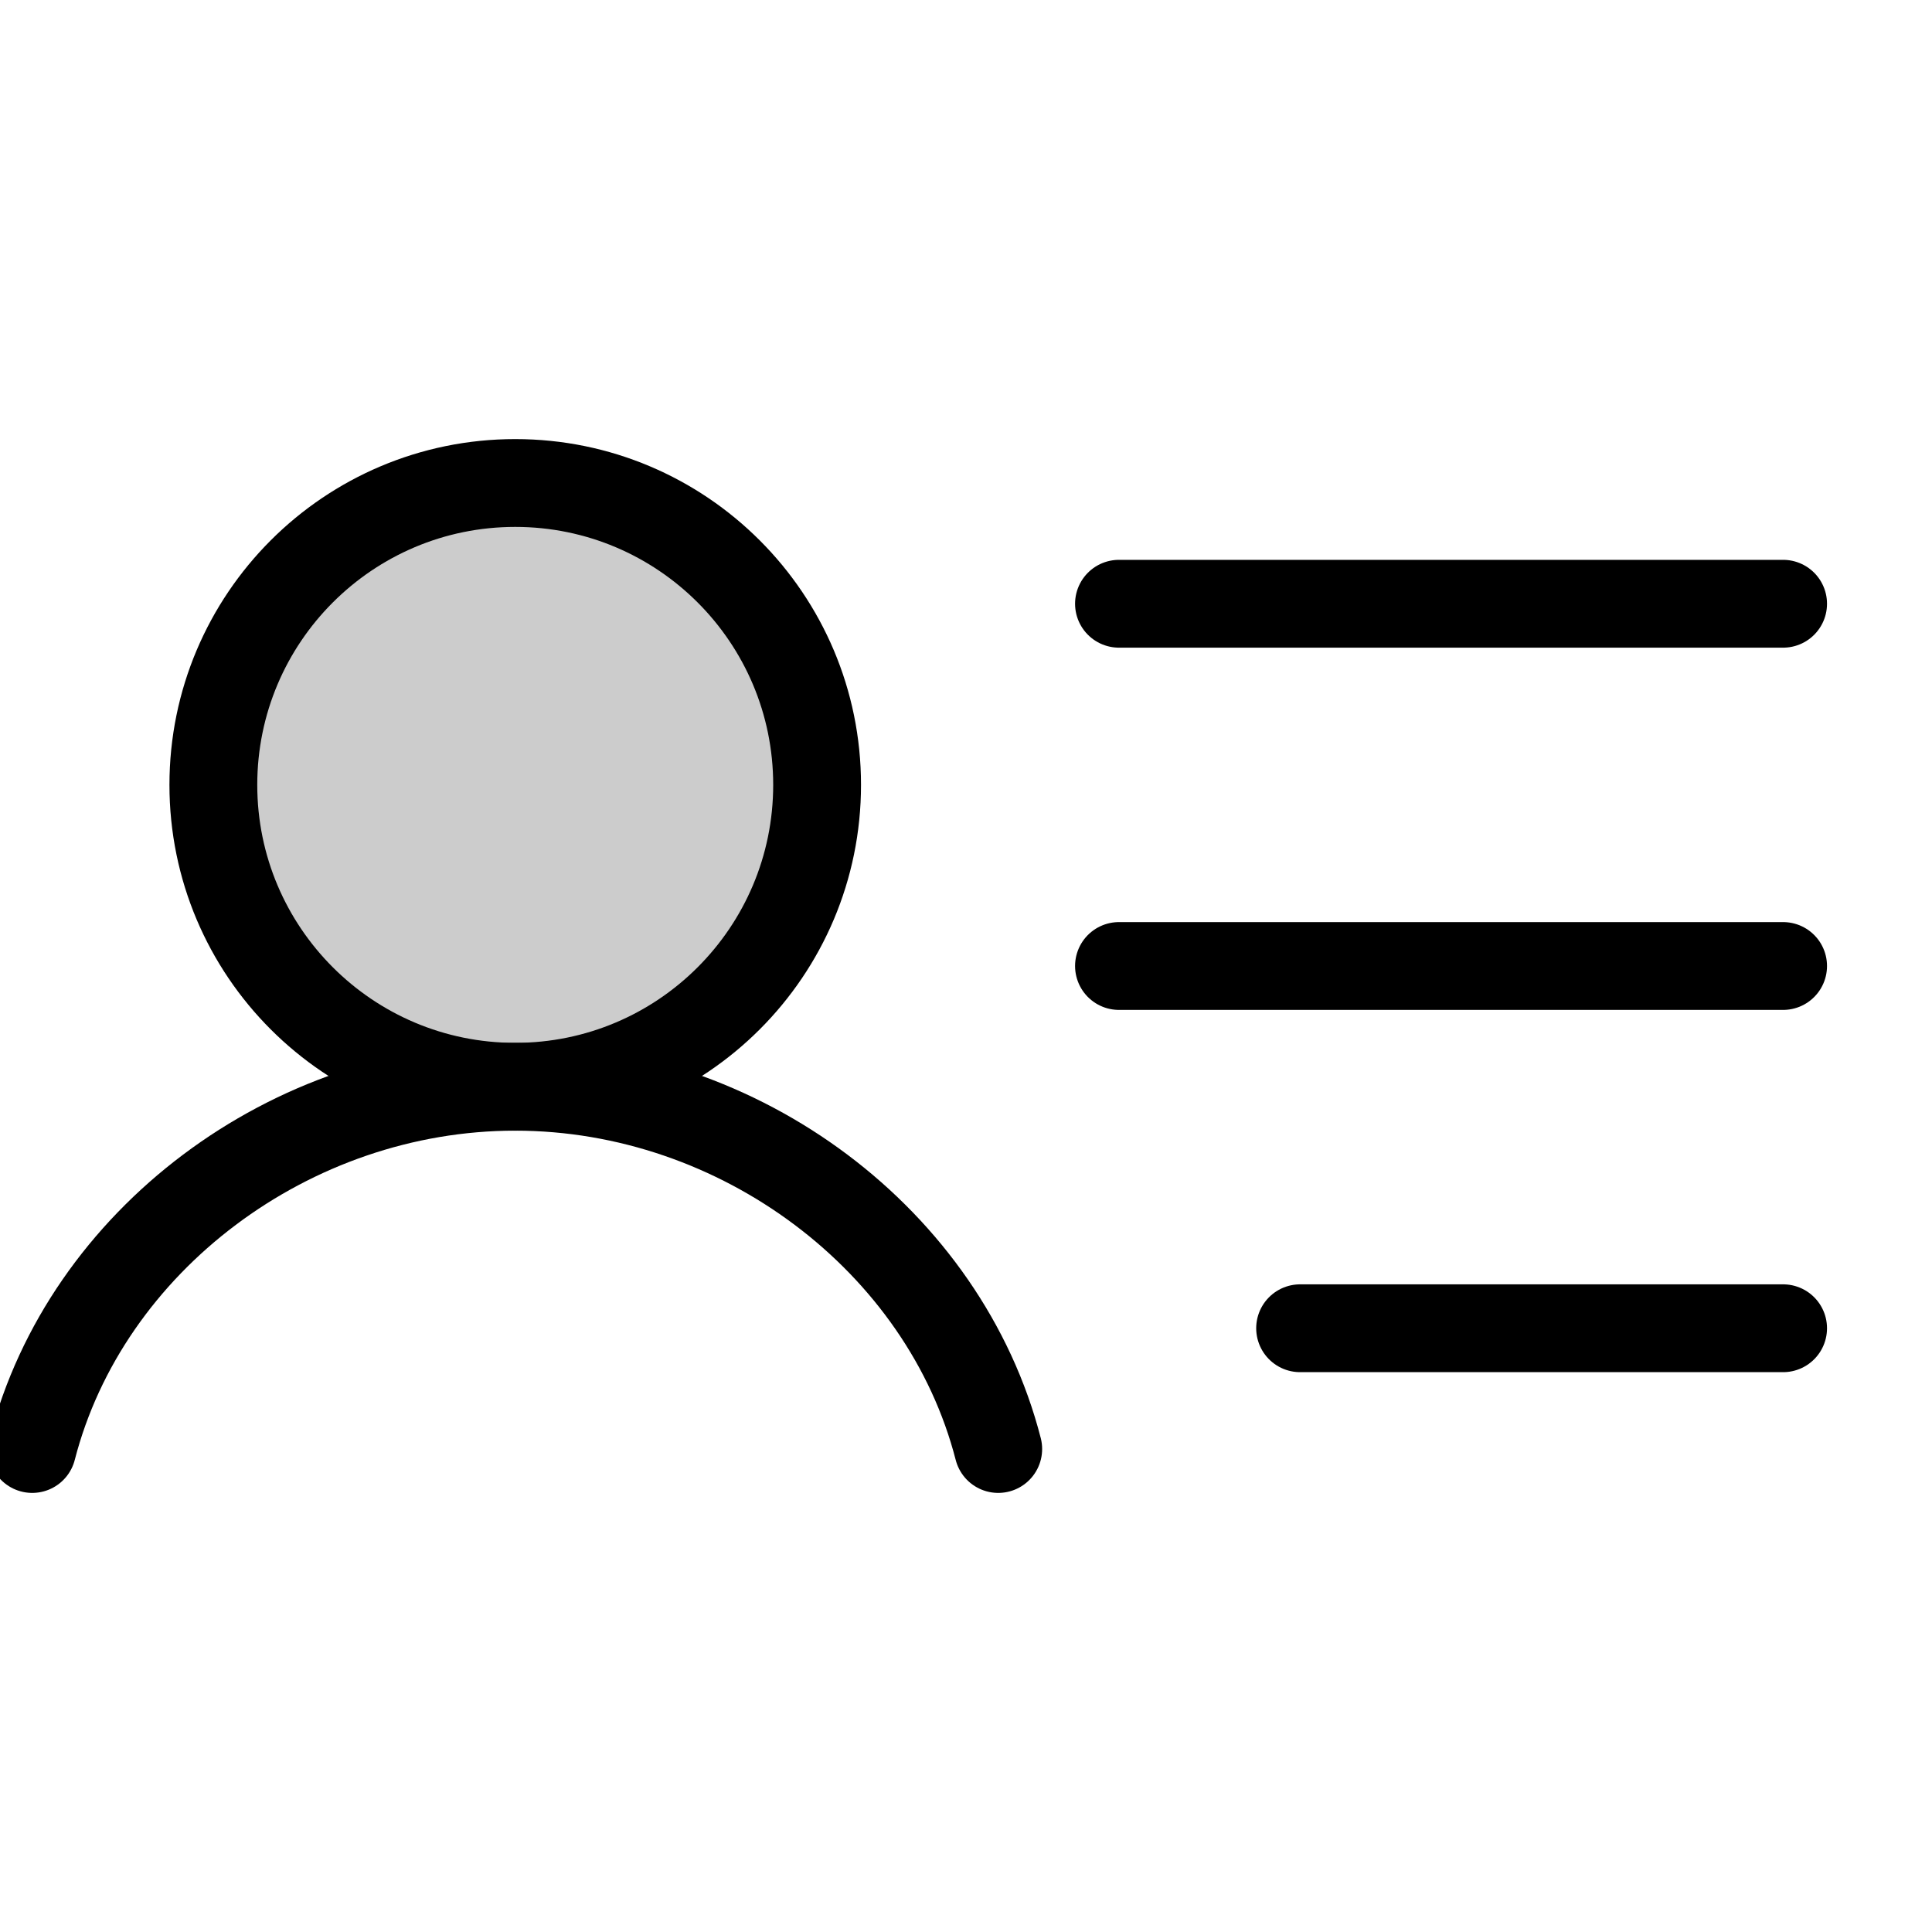
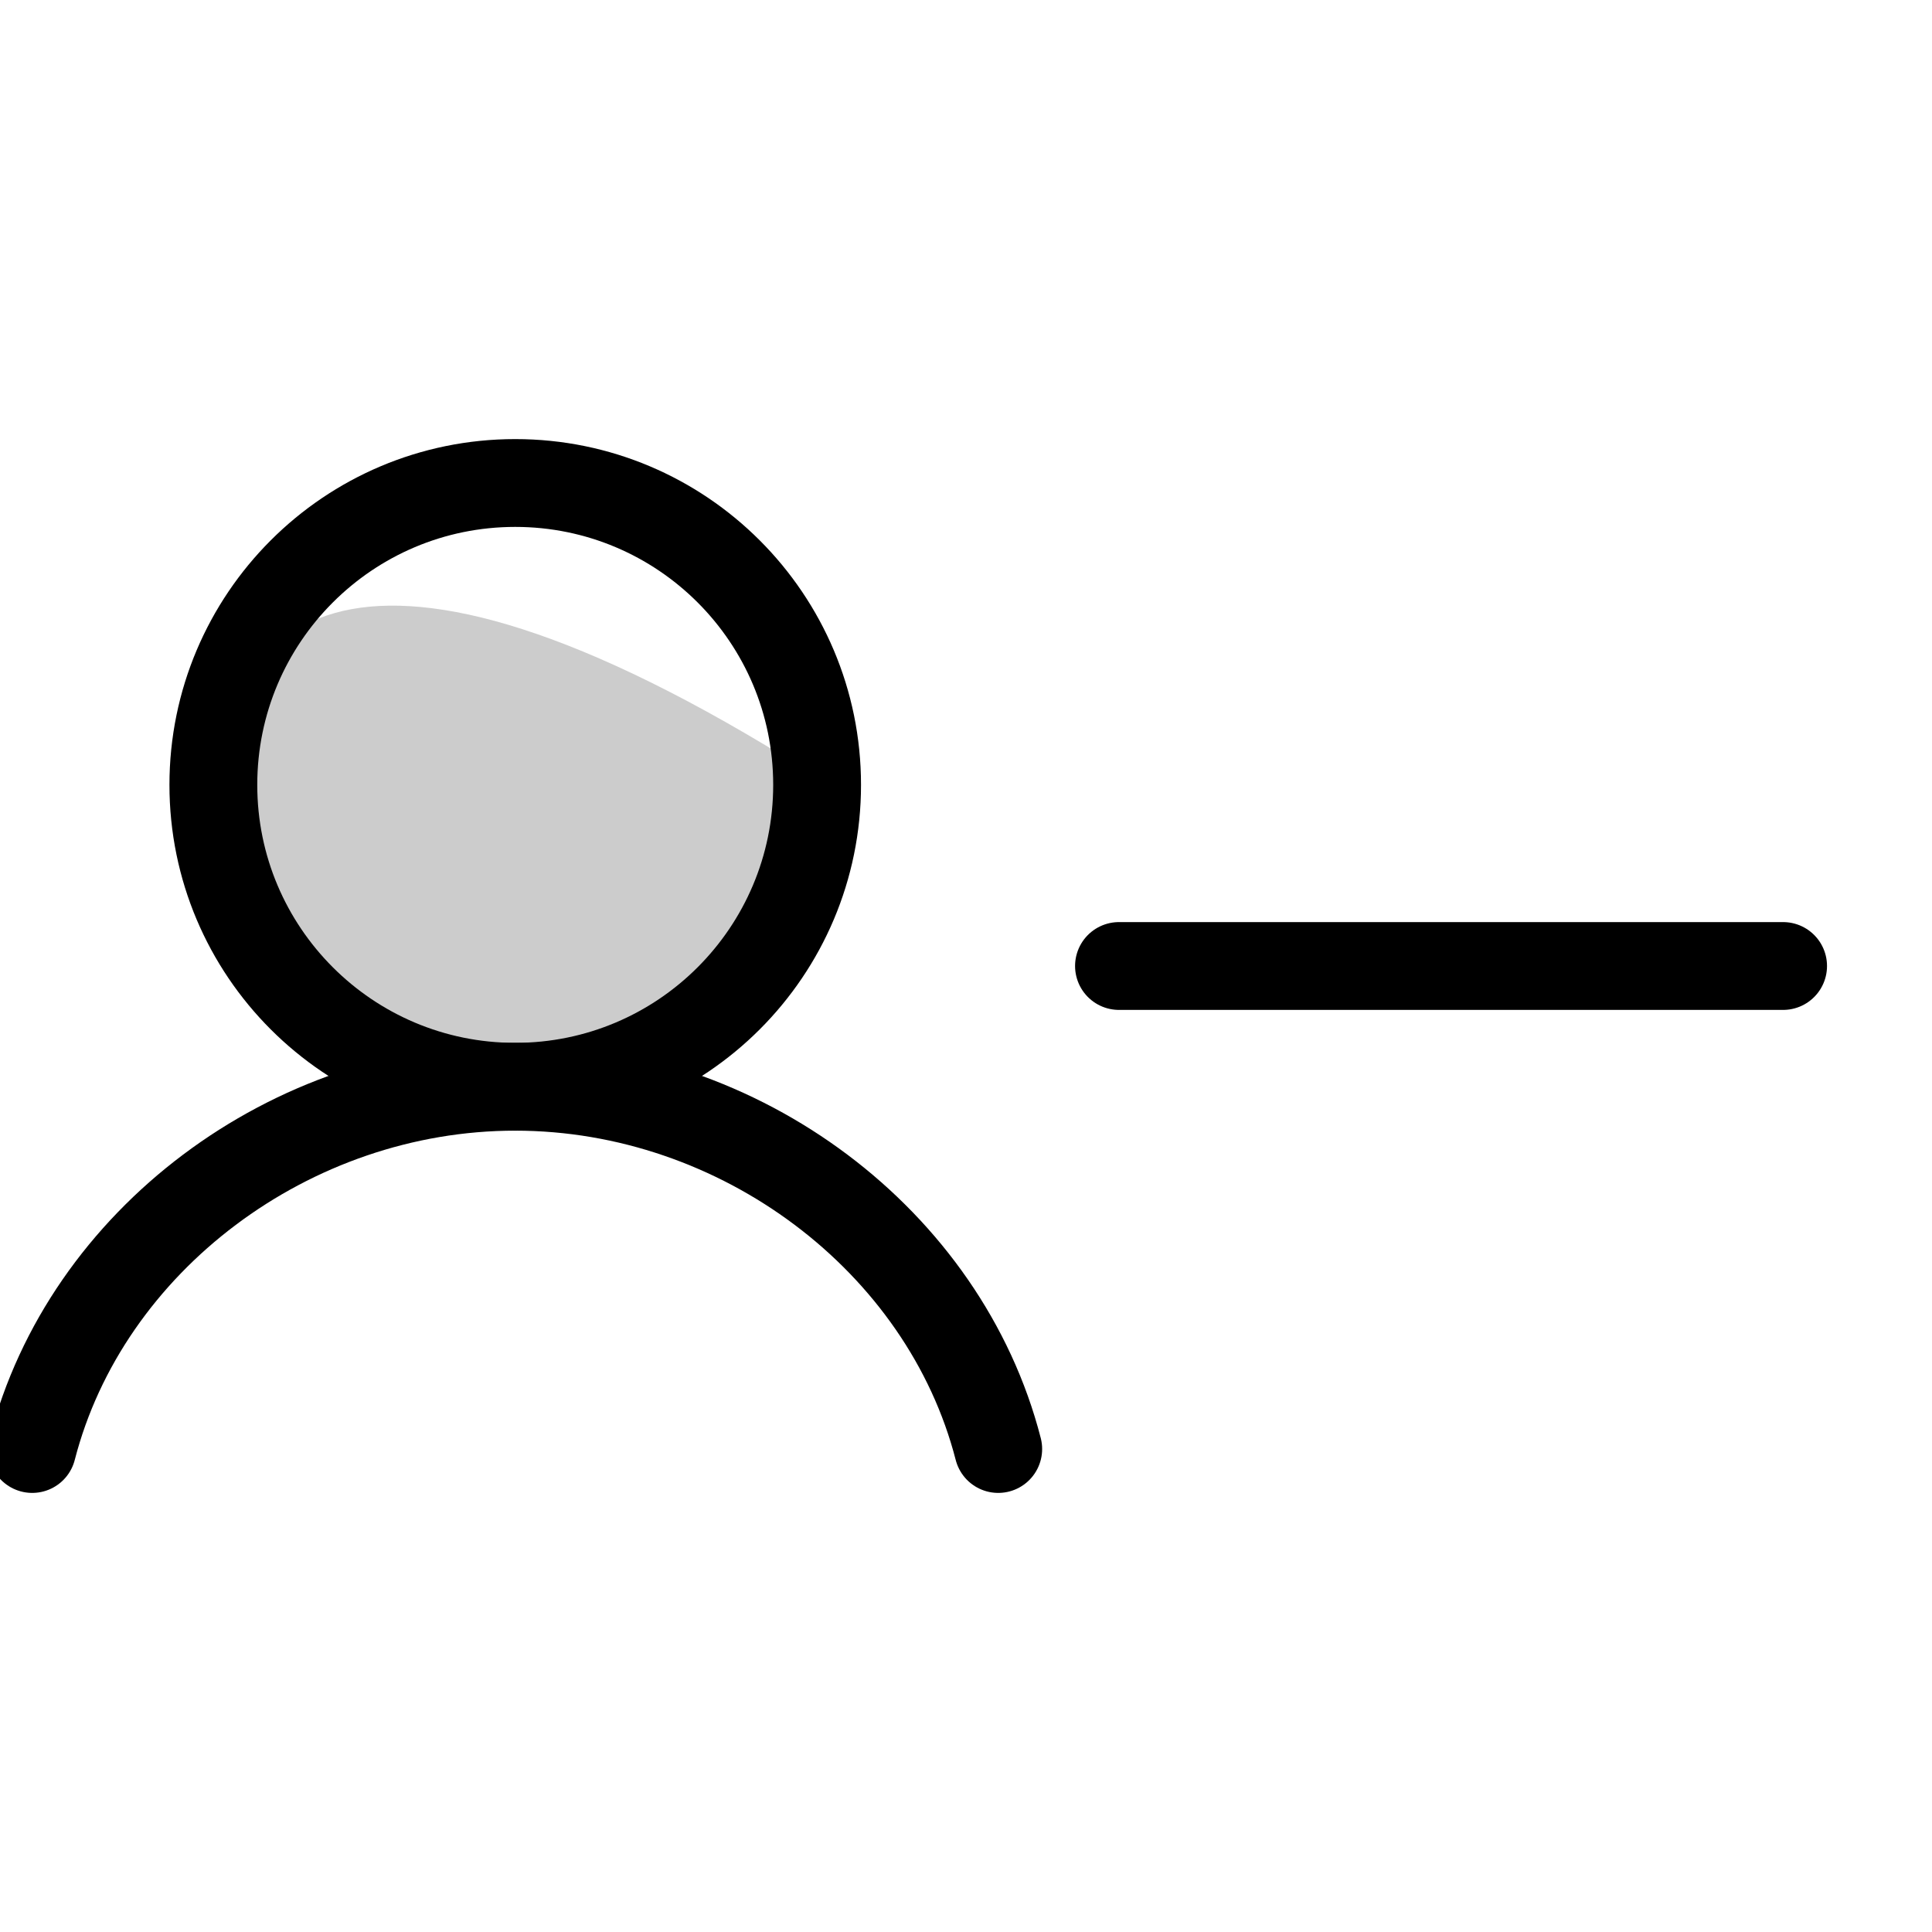
<svg xmlns="http://www.w3.org/2000/svg" width="44" height="44" viewBox="0 0 44 44" fill="none">
  <g clip-path="url(#clip0_630_16115)">
-     <path opacity="0.2" d="M12.008 24.75C15.805 24.75 18.883 21.672 18.883 17.875C18.883 14.078 15.805 11 12.008 11C8.211 11 5.133 14.078 5.133 17.875C5.133 21.672 8.211 24.75 12.008 24.75Z" fill="black" />
+     <path opacity="0.2" d="M12.008 24.75C15.805 24.75 18.883 21.672 18.883 17.875C8.211 11 5.133 14.078 5.133 17.875C5.133 21.672 8.211 24.75 12.008 24.75Z" fill="black" />
    <path d="M11.734 24.75C15.531 24.75 18.609 21.672 18.609 17.875C18.609 14.078 15.531 11 11.734 11C7.937 11 4.859 14.078 4.859 17.875C4.859 21.672 7.937 24.75 11.734 24.75Z" stroke="black" stroke-width="2" stroke-linecap="round" stroke-linejoin="round" />
-     <path d="M25.484 13.75H40.609" stroke="black" stroke-width="2" stroke-linecap="round" stroke-linejoin="round" />
    <path d="M25.484 22H40.609" stroke="black" stroke-width="2" stroke-linecap="round" stroke-linejoin="round" />
-     <path d="M29.609 30.25H40.609" stroke="black" stroke-width="2" stroke-linecap="round" stroke-linejoin="round" />
    <path d="M0.734 33C1.955 28.256 6.609 24.75 11.734 24.75C16.86 24.75 21.514 28.256 22.734 33" stroke="black" stroke-width="2" stroke-linecap="round" stroke-linejoin="round" />
  </g>
  <defs>
    <clipPath id="clip0_630_16115">
      <rect width="44" height="44" fill="white" />
    </clipPath>
  </defs>
</svg>